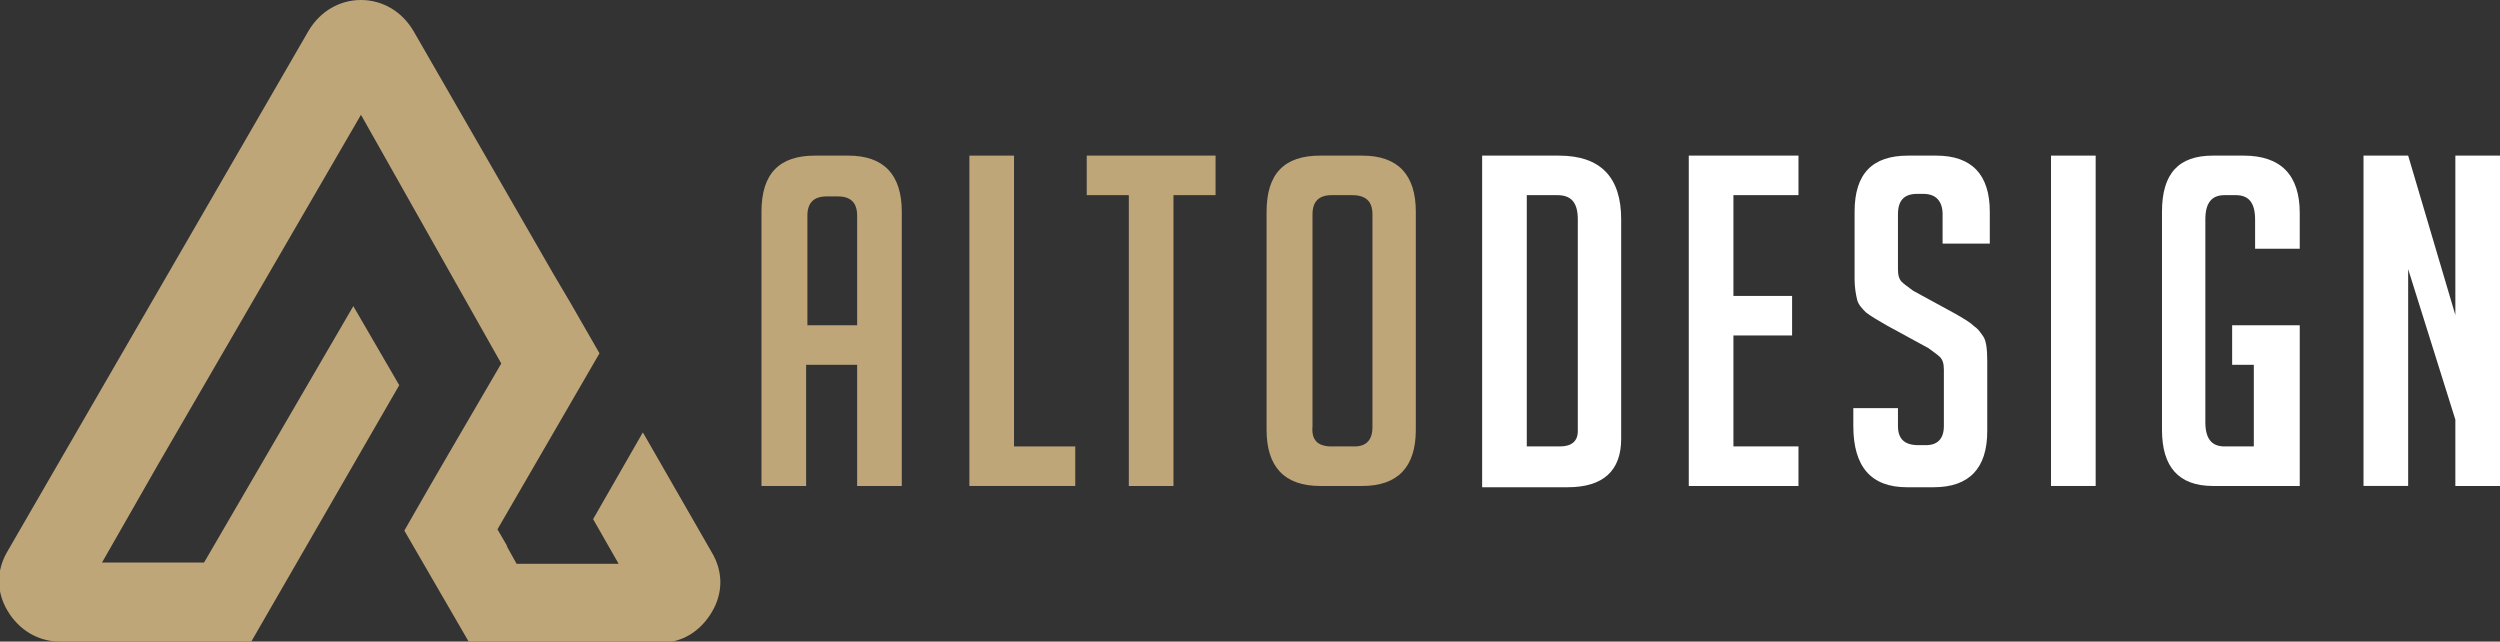
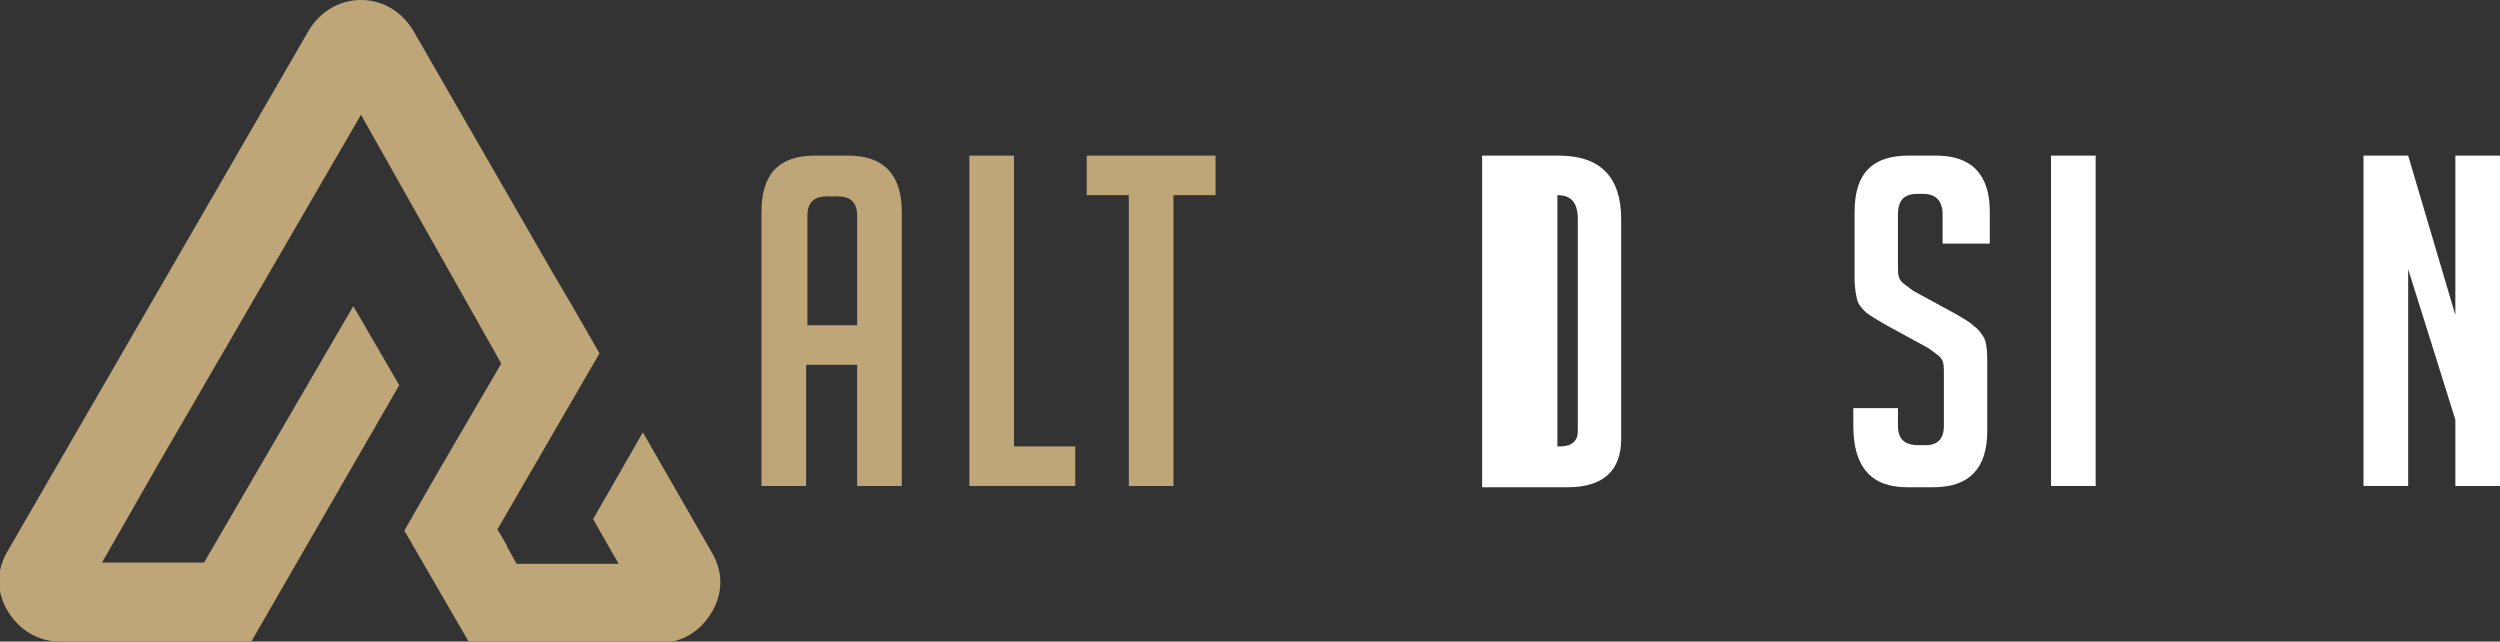
<svg xmlns="http://www.w3.org/2000/svg" version="1.1" id="Calque_1" x="0px" y="0px" width="196px" height="50.3px" viewBox="0 0 196 50.3" style="enable-background:new 0 0 196 50.3;" xml:space="preserve">
  <rect x="0" y="0" width="196" height="50.3" fill="#333333" stroke="none" />
  <style type="text/css">
	.st0{fill:#BEA679;}
	.st1{fill:#FFFFFF;}
	.st2{fill-rule:evenodd;clip-rule:evenodd;fill:#BEA679;}
</style>
  <g>
    <path class="st0" d="M63.2,38.1h-3.5V16.6c0-3,1.4-4.4,4.2-4.4h2.6c2.8,0,4.2,1.5,4.2,4.4v21.5h-3.5v-9.5h-4V38.1z M67.2,25.5v-8.6   c0-1-0.5-1.5-1.5-1.5h-0.9c-1,0-1.5,0.5-1.5,1.5v8.6H67.2z" />
    <path class="st0" d="M84.2,38.1h-8.2V12.2h3.5V35h4.8V38.1z" />
    <path class="st0" d="M92,15.3v22.8h-3.5V15.3h-3.3v-3.1h10.1v3.1H92z" />
-     <path class="st0" d="M103.5,38.1c-2.8,0-4.2-1.5-4.2-4.4V16.6c0-3,1.4-4.4,4.2-4.4h3.3c2.8,0,4.2,1.5,4.2,4.4v17.1   c0,2.9-1.4,4.4-4.2,4.4H103.5z M104.4,35h1.8c0.9,0,1.4-0.5,1.4-1.5V16.8c0-1-0.5-1.5-1.6-1.5h-1.6c-1,0-1.5,0.5-1.5,1.5v16.6   C102.8,34.5,103.3,35,104.4,35z" />
-     <path class="st1" d="M116.2,38.1V12.2h6c3.3,0,4.9,1.7,4.9,5v17.2c0,2.5-1.4,3.8-4.2,3.8H116.2z M119.7,35h2.6   c0.9,0,1.4-0.4,1.4-1.2V17.2c0-1.3-0.5-1.9-1.6-1.9h-2.4V35z" />
-     <path class="st1" d="M132.4,38.1V12.2h8.6v3.1h-5.1v7.9h4.6v3.1h-4.6V35h5.1v3.1H132.4z" />
+     <path class="st1" d="M116.2,38.1V12.2h6c3.3,0,4.9,1.7,4.9,5v17.2c0,2.5-1.4,3.8-4.2,3.8H116.2z M119.7,35h2.6   c0.9,0,1.4-0.4,1.4-1.2V17.2c0-1.3-0.5-1.9-1.6-1.9V35z" />
    <path class="st1" d="M152.3,19.1v-2.3c0-1-0.5-1.6-1.5-1.6h-0.5c-1,0-1.5,0.5-1.5,1.6v4.3c0,0.5,0.1,0.8,0.3,1   c0.2,0.2,0.5,0.4,0.9,0.7l3.3,1.8c0.7,0.4,1.2,0.7,1.5,1c0.3,0.2,0.5,0.5,0.7,0.8c0.2,0.3,0.3,0.9,0.3,1.9v5.5   c0,2.9-1.4,4.4-4.2,4.4h-2.1c-2.8,0-4.2-1.6-4.2-4.8V32h3.5v1.4c0,1,0.5,1.5,1.6,1.5h0.6c0.9,0,1.4-0.5,1.4-1.5V29   c0-0.5-0.1-0.8-0.3-1c-0.2-0.2-0.5-0.4-0.9-0.7l-3.3-1.8c-0.7-0.4-1.2-0.7-1.6-1c-0.3-0.3-0.6-0.6-0.7-1c-0.1-0.4-0.2-1-0.2-1.6   v-5.3c0-3,1.4-4.4,4.2-4.4h2.2c2.8,0,4.2,1.5,4.2,4.4v2.5H152.3z" />
    <path class="st1" d="M160.8,38.1V12.2h3.5v25.9H160.8z" />
-     <path class="st1" d="M175,28.6v-3.1h5.3v12.6h-6.8c-2.7,0-4-1.5-4-4.4V16.6c0-3,1.3-4.4,4-4.4h2.4c2.9,0,4.4,1.5,4.4,4.5v2.8h-3.5   v-2.3c0-1.3-0.5-1.9-1.5-1.9h-0.9c-1,0-1.5,0.6-1.5,1.9v15.9c0,1.3,0.5,1.9,1.5,1.9h2.3v-6.4H175z" />
    <path class="st1" d="M192.5,24.7V12.2h3.5v25.9h-3.5v-5.2l-3.7-11.8v17h-3.5V12.2h3.5L192.5,24.7z" />
  </g>
  <path class="st2" d="M12.5,50.3H4.7c-1.7,0-3.2-0.9-4.1-2.4c-0.9-1.5-0.9-3.2,0-4.7l11.8-20.4L24.2,2.4C25.1,0.9,26.6,0,28.3,0  c1.7,0,3.2,0.9,4.1,2.4l11,19.1l1.3,2.2l0,0l2.3,4l-8,13.8c1.7,2.9-0.2-0.3,1.5,2.7h8l-2-3.5l3.9-6.8l5.4,9.4c0.9,1.5,0.9,3.2,0,4.7  c-0.9,1.5-2.3,2.4-4.1,2.4c-5,0-9.9,0-14.9,0c-2.9-5-2.2-3.8-5.1-8.8c2.5-4.4,5.1-8.8,7.6-13.1l0,0L28.3,9L12.4,36.4L8,44.1h8l0,0  L27.7,24l3.6,6.2c-2.9,5-8.7,15.1-11.6,20.1L12.5,50.3L12.5,50.3z" />
</svg>